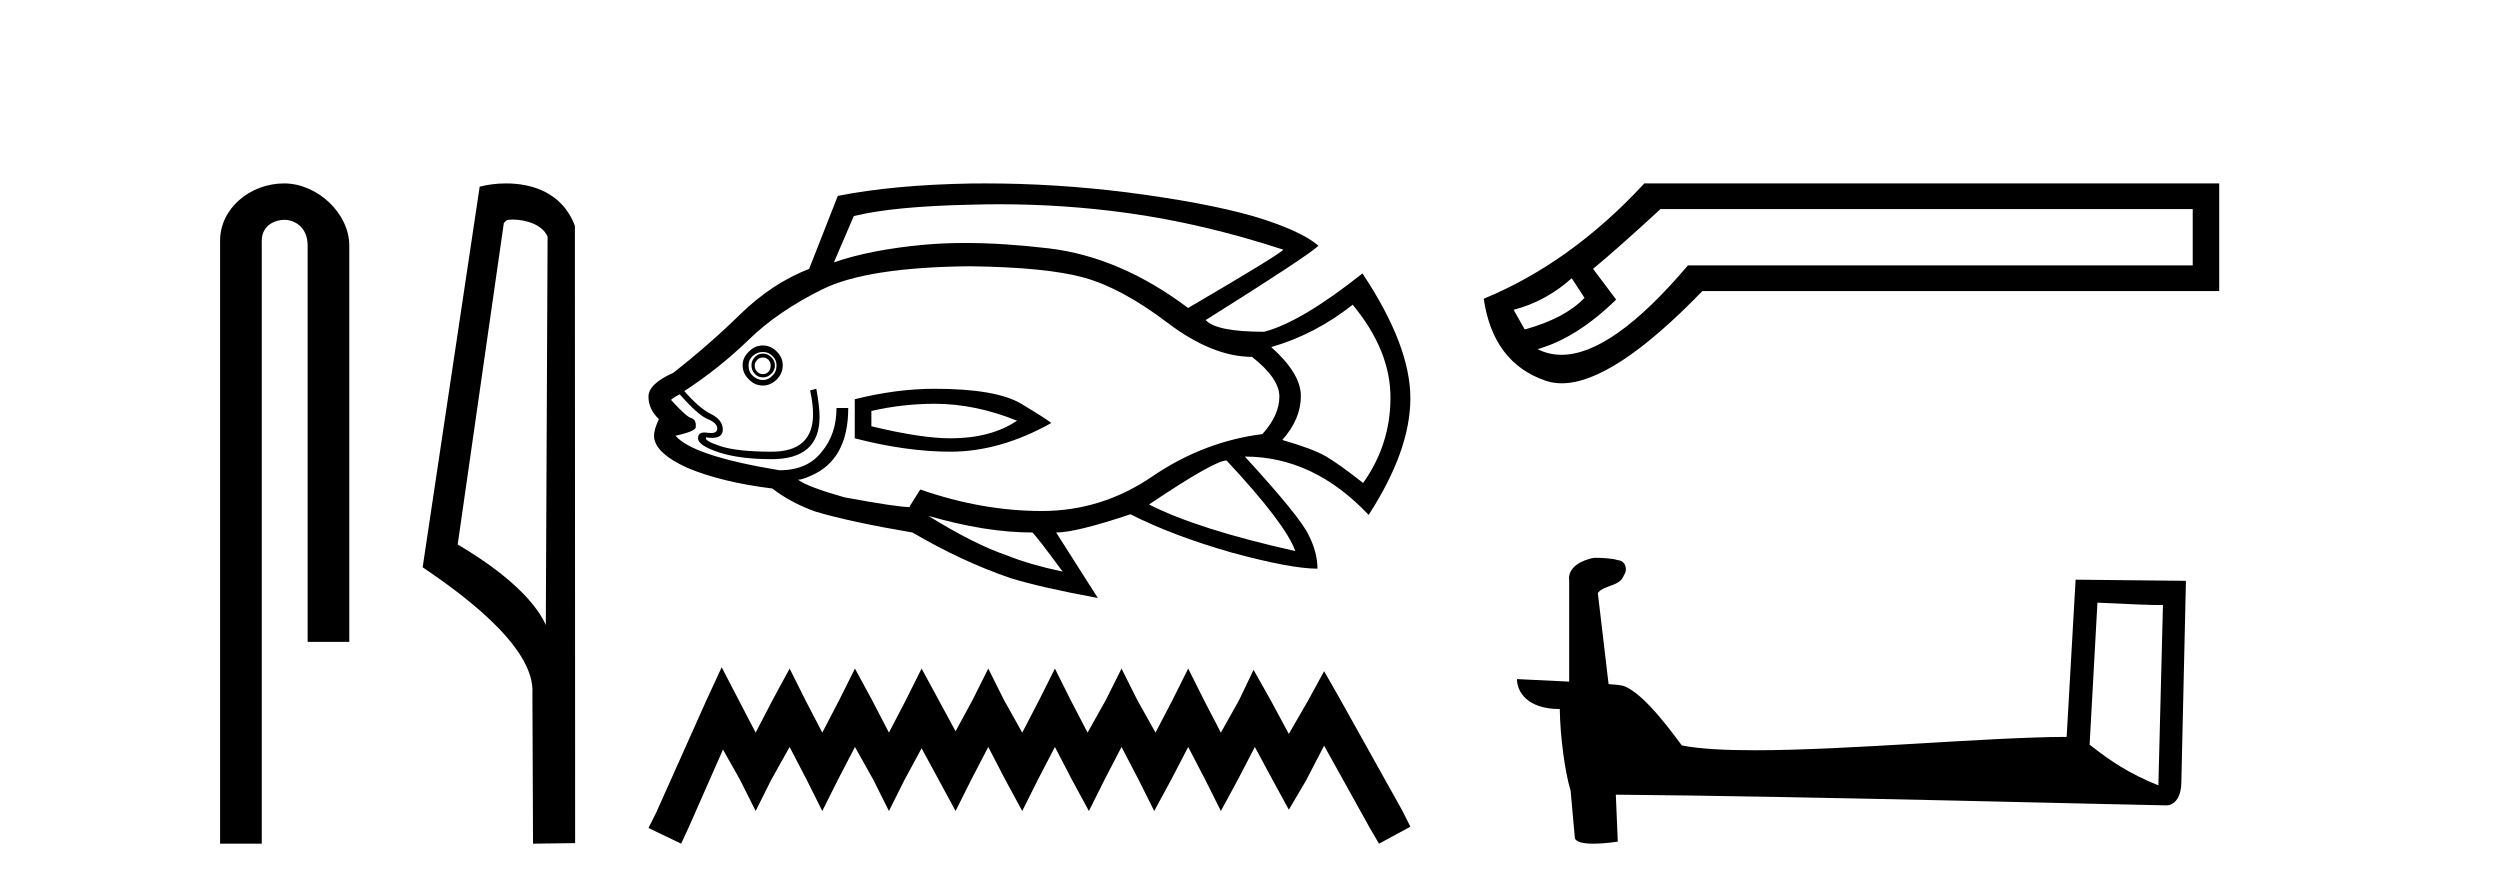
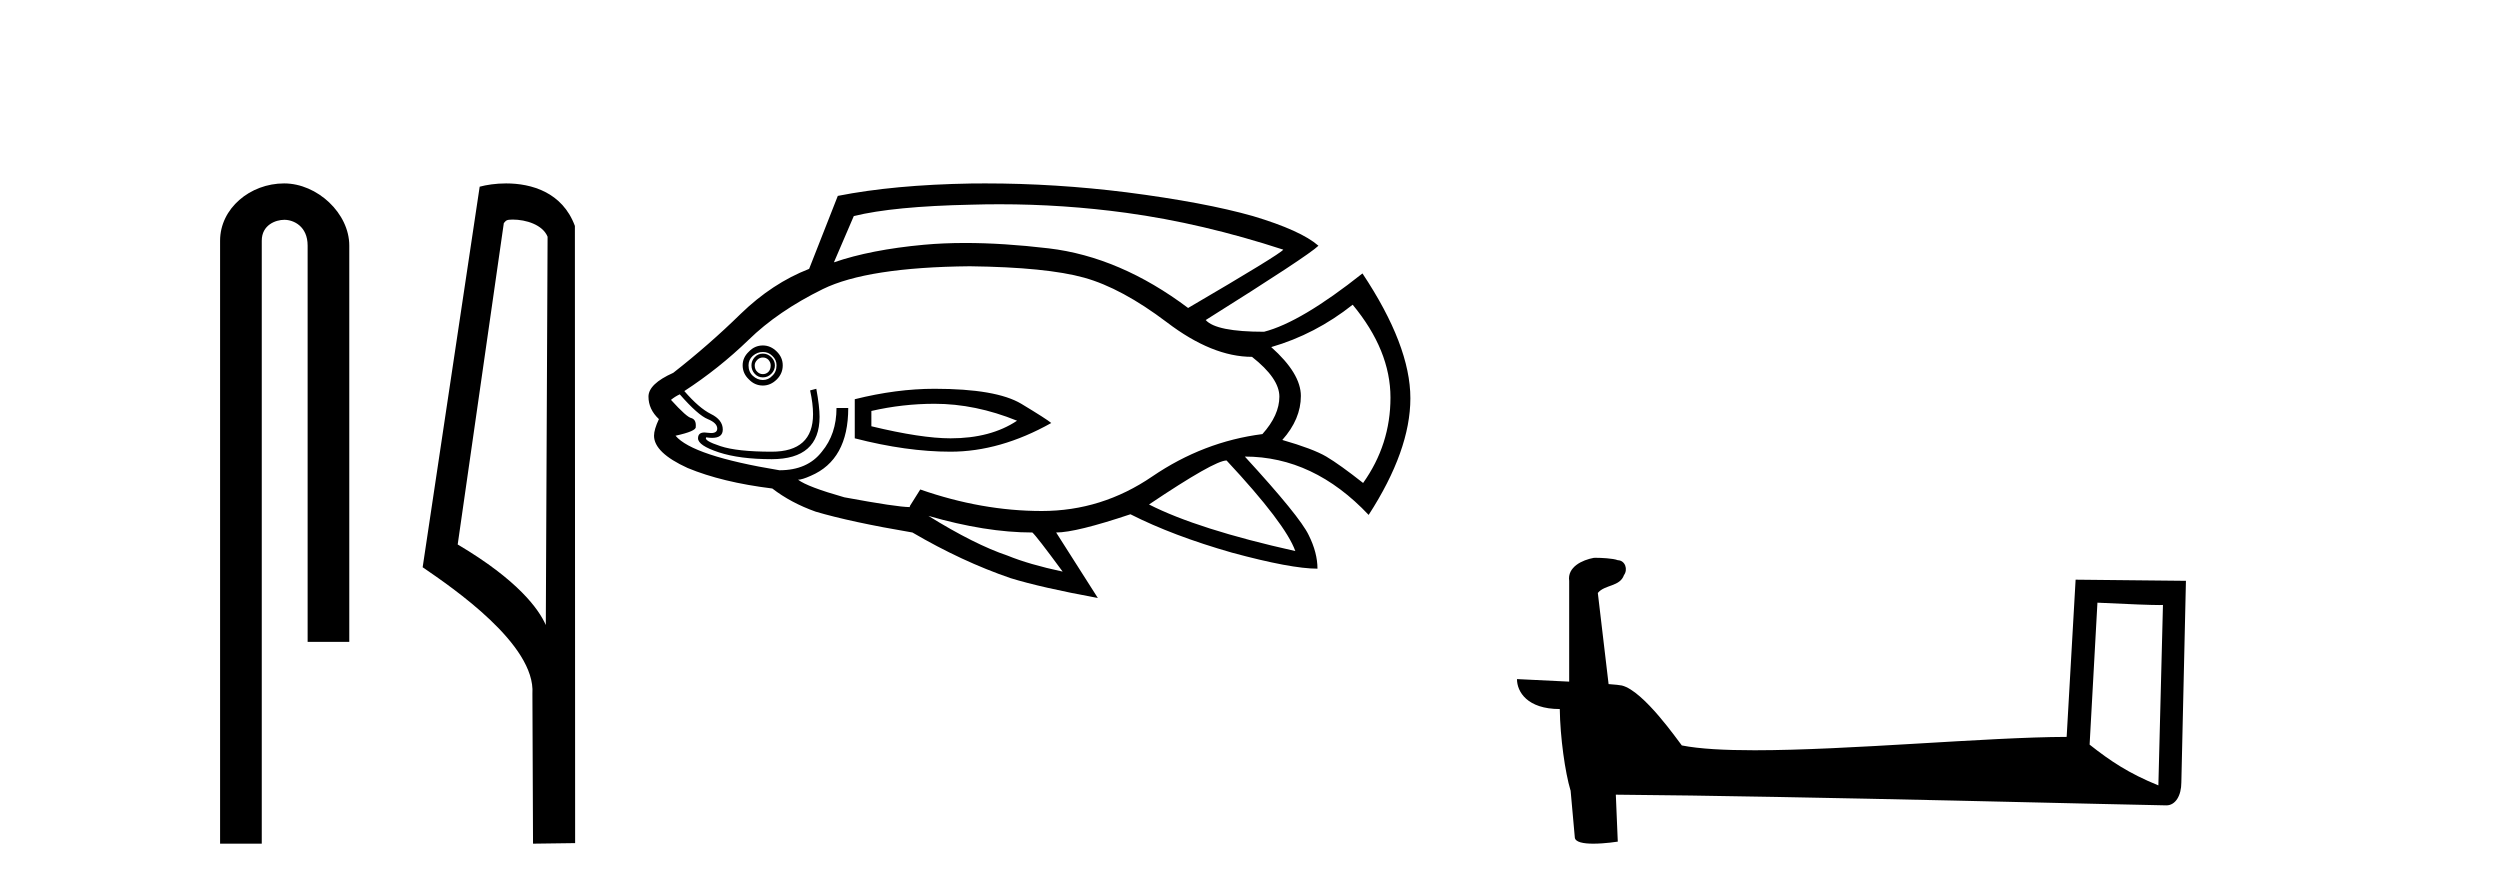
<svg xmlns="http://www.w3.org/2000/svg" width="115.0" height="41.0">
  <path d="M 13.069 8.437 C 11.5 8.437 10.124 9.591 10.124 11.072 L 10.124 38.809 L 12.041 38.809 L 12.041 11.072 C 12.041 10.346 12.68 10.111 13.081 10.111 C 13.502 10.111 14.151 10.406 14.151 11.296 L 14.151 29.526 L 16.067 29.526 L 16.067 11.296 C 16.067 9.813 14.598 8.437 13.069 8.437 Z" style="fill:#000000;stroke:none" />
  <path d="M 23.577 10.1 C 24.202 10.1 24.966 10.34 25.189 10.89 L 25.107 28.751 L 25.107 28.751 C 24.79 28.034 23.849 26.699 21.054 25.046 L 23.176 10.263 C 23.276 10.157 23.273 10.1 23.577 10.1 ZM 25.107 28.751 L 25.107 28.751 C 25.107 28.751 25.107 28.751 25.107 28.751 L 25.107 28.751 L 25.107 28.751 ZM 23.28 8.437 C 22.802 8.437 22.371 8.505 22.065 8.588 L 19.442 26.094 C 20.83 27.044 24.643 29.648 24.491 31.91 L 24.519 38.809 L 26.456 38.783 L 26.445 10.393 C 25.869 8.837 24.438 8.437 23.28 8.437 Z" style="fill:#000000;stroke:none" />
  <path d="M 45.979 9.396 Q 48.927 9.396 51.805 9.79 Q 55.313 10.27 59.031 11.484 Q 58.881 11.694 54.653 14.167 Q 51.521 11.814 48.238 11.424 Q 46.147 11.177 44.399 11.177 Q 43.391 11.177 42.497 11.259 Q 40.053 11.484 38.36 12.068 L 39.274 9.94 Q 41.088 9.49 44.685 9.415 Q 45.334 9.396 45.979 9.396 ZM 35.092 16.445 Q 35.242 16.445 35.347 16.55 Q 35.452 16.67 35.452 16.805 Q 35.452 17 35.347 17.105 Q 35.242 17.21 35.092 17.21 Q 34.942 17.21 34.837 17.105 Q 34.717 17 34.717 16.805 Q 34.717 16.67 34.837 16.55 Q 34.942 16.445 35.092 16.445 ZM 35.092 16.266 Q 34.867 16.266 34.717 16.43 Q 34.567 16.595 34.567 16.805 Q 34.567 17.03 34.717 17.195 Q 34.867 17.36 35.092 17.36 Q 35.317 17.36 35.481 17.195 Q 35.646 17.03 35.646 16.805 Q 35.646 16.595 35.481 16.43 Q 35.317 16.266 35.092 16.266 ZM 35.092 16.191 Q 35.347 16.191 35.526 16.371 Q 35.721 16.55 35.721 16.805 Q 35.721 17.105 35.526 17.285 Q 35.347 17.48 35.092 17.48 Q 34.837 17.48 34.627 17.285 Q 34.432 17.105 34.432 16.805 Q 34.432 16.55 34.627 16.371 Q 34.837 16.191 35.092 16.191 ZM 35.092 15.891 Q 34.717 15.891 34.447 16.176 Q 34.162 16.445 34.162 16.805 Q 34.162 17.18 34.447 17.45 Q 34.717 17.735 35.092 17.735 Q 35.452 17.735 35.736 17.45 Q 36.006 17.18 36.006 16.805 Q 36.006 16.445 35.736 16.176 Q 35.452 15.891 35.092 15.891 ZM 42.991 18.574 Q 44.865 18.574 46.784 19.353 Q 45.57 20.163 43.726 20.163 Q 42.377 20.163 40.083 19.608 L 40.083 18.904 Q 41.522 18.574 42.991 18.574 ZM 42.991 17.884 Q 41.238 17.884 39.319 18.364 L 39.319 20.163 Q 41.702 20.778 43.726 20.778 Q 46.004 20.778 48.358 19.458 Q 48.148 19.279 46.979 18.574 Q 45.824 17.884 42.991 17.884 ZM 62.223 14.017 Q 63.962 16.116 63.962 18.289 Q 63.962 20.448 62.703 22.217 Q 61.639 21.377 61.009 21.002 Q 60.395 20.643 58.986 20.238 Q 59.84 19.279 59.84 18.214 Q 59.84 17.18 58.476 15.966 Q 60.5 15.381 62.223 14.017 ZM 44.61 12.248 Q 48.148 12.293 49.872 12.773 Q 51.596 13.253 53.679 14.827 Q 55.763 16.415 57.592 16.415 Q 58.851 17.405 58.851 18.244 Q 58.851 19.099 58.071 19.968 Q 55.358 20.313 53.005 21.917 Q 50.681 23.506 47.923 23.506 Q 45.165 23.506 42.332 22.516 L 41.852 23.281 L 41.852 23.326 Q 41.268 23.326 38.839 22.876 Q 37.145 22.396 36.711 22.067 Q 36.891 22.067 37.295 21.887 Q 39.019 21.152 39.019 18.769 L 38.479 18.769 Q 38.479 19.968 37.805 20.778 Q 37.145 21.632 35.856 21.632 Q 31.854 20.972 31.074 20.043 Q 32.034 19.833 32.004 19.638 Q 32.034 19.309 31.809 19.234 Q 31.599 19.204 30.865 18.394 Q 31.045 18.244 31.269 18.139 Q 32.109 19.099 32.558 19.279 Q 32.993 19.458 32.993 19.713 Q 32.993 19.92 32.708 19.92 Q 32.641 19.92 32.558 19.908 Q 32.475 19.894 32.407 19.894 Q 32.109 19.894 32.109 20.163 Q 32.109 20.493 33.068 20.808 Q 34.027 21.122 35.496 21.122 Q 37.7 21.122 37.7 19.174 Q 37.7 18.694 37.55 17.884 L 37.265 17.959 Q 37.4 18.574 37.4 19.054 Q 37.4 20.778 35.496 20.778 Q 33.908 20.778 33.143 20.523 Q 32.364 20.268 32.484 20.118 L 32.484 20.118 Q 32.636 20.142 32.759 20.142 Q 33.248 20.142 33.248 19.758 Q 33.248 19.309 32.693 19.039 Q 32.154 18.769 31.479 17.989 Q 33.068 16.955 34.432 15.636 Q 35.781 14.317 37.85 13.298 Q 39.903 12.293 44.61 12.248 ZM 56.422 21.182 Q 59.135 24.09 59.585 25.349 Q 55.088 24.345 52.855 23.206 Q 55.868 21.182 56.422 21.182 ZM 42.707 23.731 Q 45.345 24.495 47.488 24.495 Q 47.668 24.645 48.882 26.294 Q 47.338 25.964 46.349 25.559 Q 44.835 25.05 42.707 23.731 ZM 45.317 8.437 Q 44.993 8.437 44.67 8.441 Q 41.118 8.501 38.539 9.011 L 37.22 12.368 Q 35.526 13.028 34.072 14.437 Q 32.618 15.861 30.97 17.15 Q 29.83 17.66 29.83 18.244 Q 29.83 18.829 30.31 19.279 Q 30.085 19.758 30.085 20.043 Q 30.085 20.823 31.629 21.527 Q 33.218 22.187 35.526 22.471 Q 36.381 23.131 37.52 23.536 Q 39.139 24.015 41.972 24.495 Q 44.251 25.829 46.484 26.594 Q 47.893 27.028 50.501 27.508 L 48.583 24.495 Q 49.497 24.495 52 23.656 Q 53.949 24.645 56.677 25.424 Q 59.39 26.159 60.604 26.159 Q 60.604 25.424 60.2 24.615 Q 59.795 23.761 57.262 21.002 Q 60.425 21.002 62.958 23.686 Q 64.877 20.718 64.877 18.319 Q 64.877 15.891 62.673 12.578 Q 59.84 14.827 58.146 15.261 Q 55.943 15.261 55.463 14.722 Q 60.17 11.769 60.649 11.304 Q 59.84 10.599 57.636 9.94 Q 55.418 9.31 51.82 8.846 Q 48.55 8.437 45.317 8.437 Z" style="fill:#000000;stroke:none" />
-   <path d="M 33.197 30.694 L 32.475 32.257 L 30.191 37.367 L 29.83 38.088 L 31.333 38.809 L 31.694 38.028 L 33.257 34.481 L 34.038 35.864 L 34.76 37.306 L 35.481 35.864 L 36.323 34.361 L 37.104 35.864 L 37.825 37.306 L 38.547 35.864 L 39.328 34.361 L 40.17 35.864 L 40.891 37.306 L 41.613 35.864 L 42.394 34.421 L 43.176 35.864 L 43.957 37.306 L 44.678 35.864 L 45.46 34.361 L 46.241 35.864 L 47.023 37.306 L 47.744 35.864 L 48.526 34.361 L 49.307 35.864 L 50.089 37.306 L 50.81 35.864 L 51.591 34.361 L 52.373 35.864 L 53.094 37.306 L 53.876 35.864 L 54.657 34.361 L 55.439 35.864 L 56.16 37.306 L 56.942 35.864 L 57.723 34.361 L 58.565 35.924 L 59.286 37.246 L 60.067 35.924 L 60.909 34.301 L 63.013 38.088 L 63.434 38.809 L 64.877 38.028 L 64.516 37.306 L 61.63 32.137 L 60.909 30.874 L 60.188 32.197 L 59.286 33.76 L 58.444 32.197 L 57.663 30.814 L 57.002 32.197 L 56.16 33.7 L 55.379 32.197 L 54.657 30.754 L 53.936 32.197 L 53.154 33.7 L 52.313 32.197 L 51.591 30.754 L 50.87 32.197 L 50.028 33.7 L 49.247 32.197 L 48.526 30.754 L 47.804 32.197 L 47.023 33.7 L 46.181 32.197 L 45.46 30.754 L 44.739 32.197 L 43.957 33.64 L 43.176 32.197 L 42.394 30.754 L 41.673 32.197 L 40.891 33.7 L 40.11 32.197 L 39.328 30.754 L 38.607 32.197 L 37.825 33.7 L 37.044 32.197 L 36.323 30.754 L 35.541 32.197 L 34.76 33.7 L 33.978 32.197 L 33.197 30.694 Z" style="fill:#000000;stroke:none" />
-   <path d="M 72.299 12.798 L 72.888 13.702 C 72.285 14.331 71.369 14.816 70.137 15.156 L 69.627 14.252 C 70.622 13.99 71.513 13.506 72.299 12.798 ZM 100.865 9.616 L 100.865 12.209 L 77.643 12.209 C 75.32 14.95 73.382 16.321 71.828 16.321 C 71.436 16.321 71.069 16.234 70.727 16.06 C 71.932 15.719 73.137 14.96 74.342 13.781 L 73.281 12.366 C 74.041 11.738 75.075 10.821 76.385 9.616 ZM 75.639 8.437 C 73.386 10.873 70.923 12.641 68.251 13.742 C 68.539 15.706 69.489 16.964 71.1 17.514 C 71.33 17.592 71.577 17.632 71.839 17.632 C 73.414 17.632 75.571 16.217 78.311 13.388 L 102.084 13.388 L 102.084 8.437 Z" style="fill:#000000;stroke:none" />
  <path d="M 96.482 27.723 C 98.072 27.8 98.949 27.832 99.326 27.832 C 99.403 27.832 99.459 27.831 99.496 27.828 L 99.496 27.828 L 99.285 36.128 C 97.92 35.572 97.08 35.009 96.122 34.253 L 96.482 27.723 ZM 73.408 25.659 C 73.362 25.659 73.33 25.66 73.314 25.661 C 72.789 25.758 72.09 26.078 72.182 26.723 C 72.182 28.267 72.182 29.811 72.182 31.355 C 71.153 31.301 70.095 31.253 69.781 31.238 L 69.781 31.238 C 69.781 31.82 70.252 32.616 71.75 32.616 C 71.767 33.929 71.997 35.537 72.243 36.358 C 72.244 36.357 72.246 36.356 72.247 36.355 L 72.44 38.506 C 72.44 38.744 72.848 38.809 73.293 38.809 C 73.829 38.809 74.418 38.715 74.418 38.715 L 74.328 36.555 L 74.328 36.555 C 82.761 36.621 98.855 37.047 99.654 37.047 C 100.067 37.047 100.342 36.605 100.342 35.989 L 100.553 26.718 L 95.478 26.665 L 95.066 33.897 C 91.388 33.908 85.033 34.512 80.714 34.512 C 79.341 34.512 78.174 34.451 77.364 34.29 C 77.2 34.093 75.614 31.783 74.606 31.533 C 74.527 31.513 74.29 31.491 73.995 31.468 C 73.831 30.07 73.665 28.673 73.5 27.276 C 73.816 26.887 74.517 26.993 74.703 26.454 C 74.893 26.201 74.764 25.779 74.419 25.769 C 74.2 25.682 73.64 25.659 73.408 25.659 Z" style="fill:#000000;stroke:none" />
</svg>